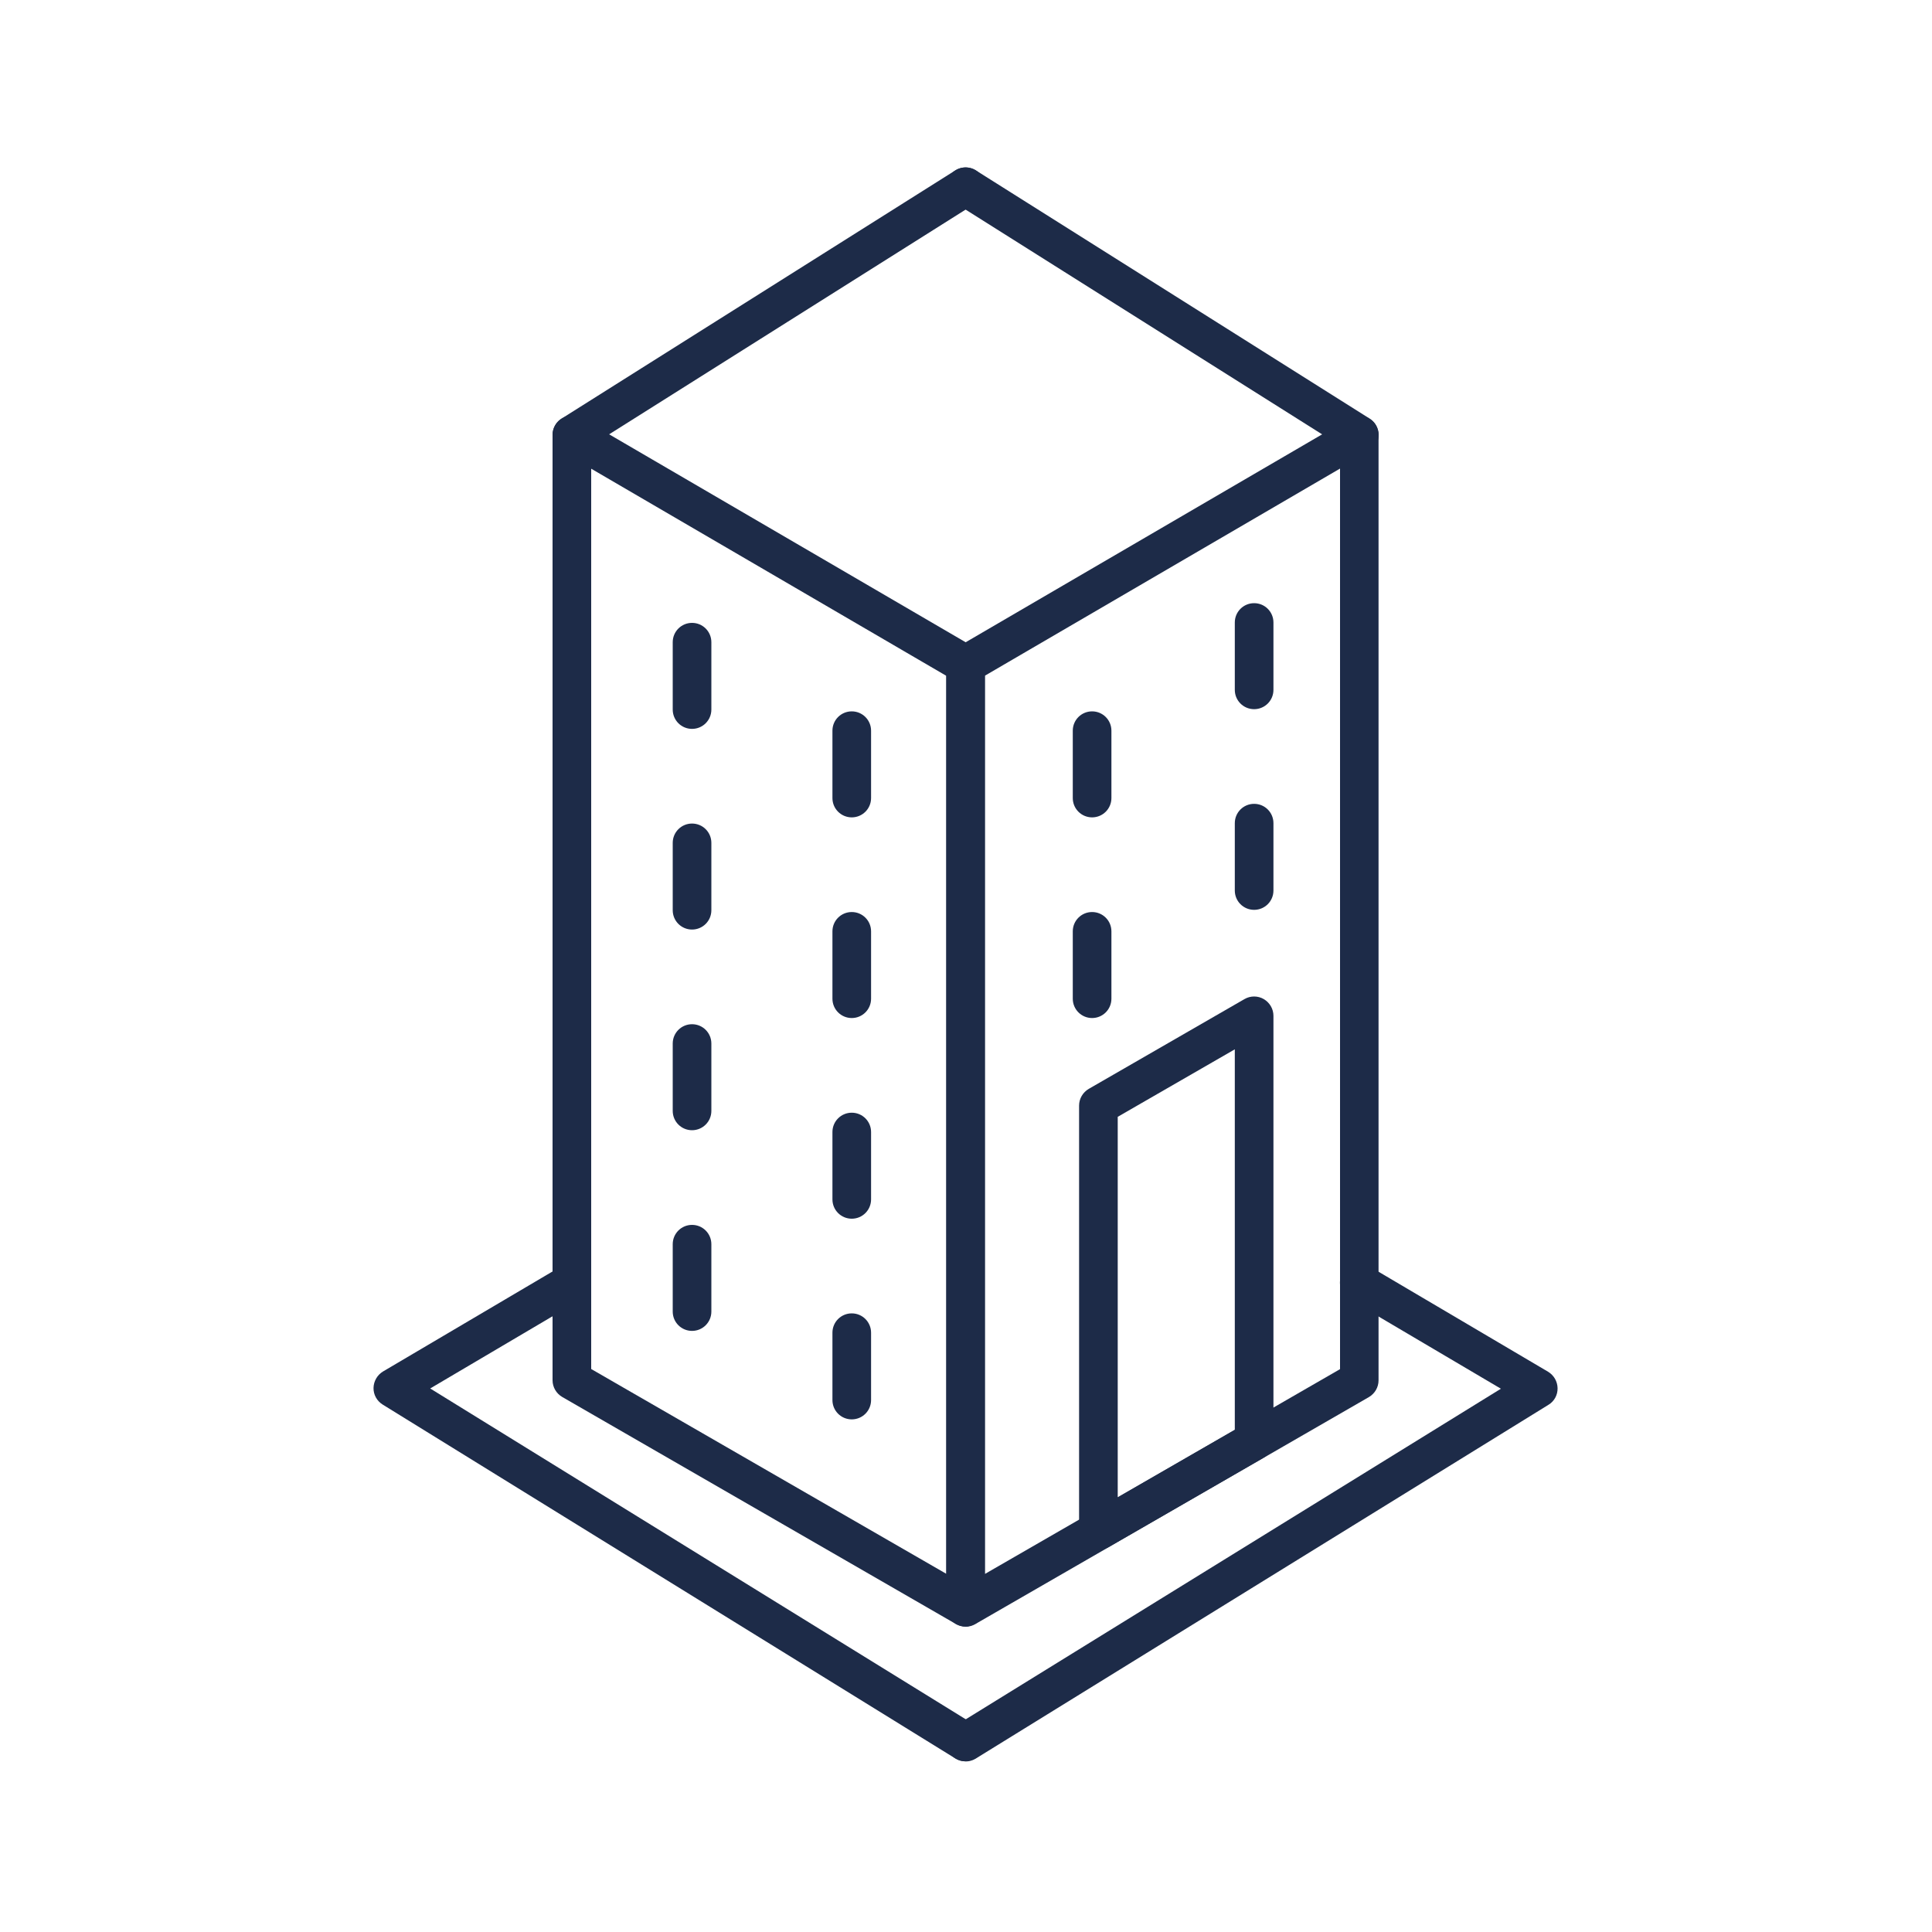
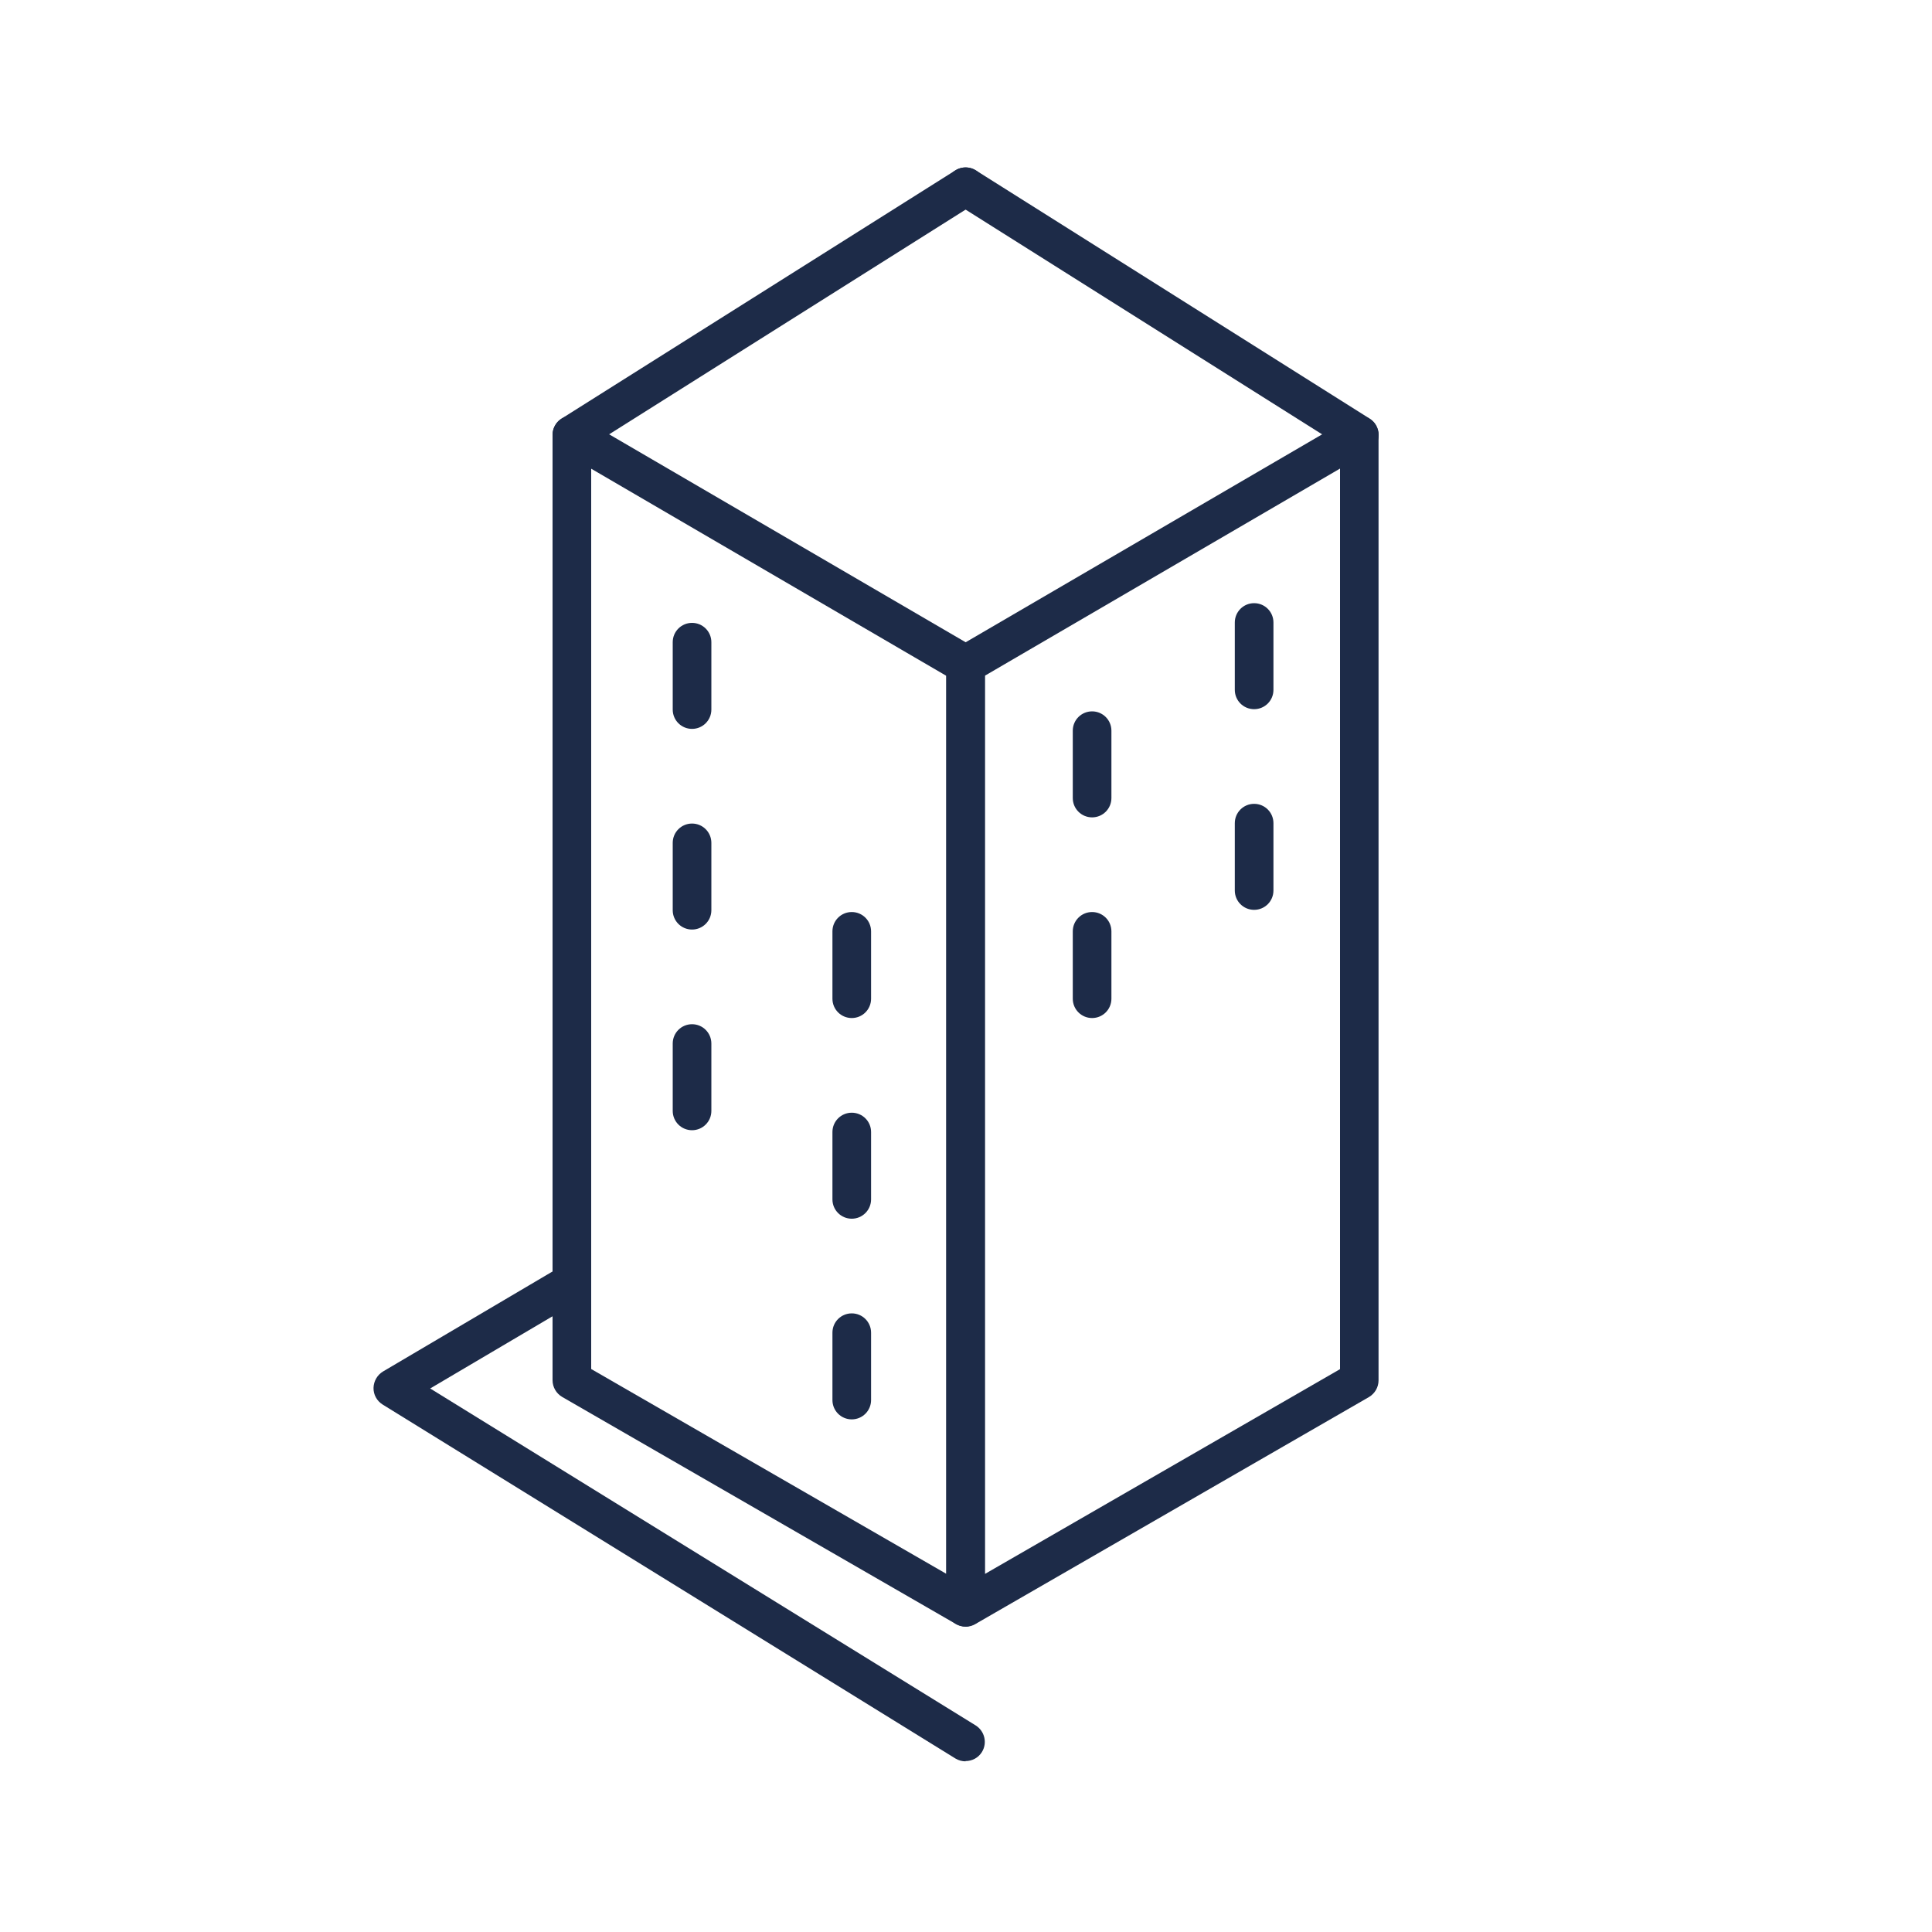
<svg xmlns="http://www.w3.org/2000/svg" width="150" height="150" viewBox="0 0 150 150" fill="none">
  <path d="M74.97 126.29C74.71 126.29 74.45 126.22 74.22 126.09L43.65 108.46C43.19 108.19 42.9 107.7 42.9 107.16V33.77C42.9 33.23 43.19 32.74 43.65 32.47C44.11 32.2 44.69 32.2 45.15 32.47L75.72 50.3C76.18 50.57 76.46 51.06 76.46 51.6V124.78C76.46 125.32 76.17 125.81 75.71 126.08C75.48 126.21 75.22 126.28 74.96 126.28L74.97 126.29ZM45.9 106.29L73.47 122.19V52.47L45.9 36.39V106.3V106.29Z" fill="#1D2B48" />
  <path d="M44.4 35.27C43.9 35.27 43.41 35.02 43.13 34.57C42.69 33.87 42.9 32.94 43.6 32.5L74.17 13.23C74.87 12.79 75.8 13 76.24 13.7C76.68 14.4 76.47 15.33 75.77 15.77L45.2 35.04C44.95 35.2 44.68 35.27 44.4 35.27Z" fill="#1D2B48" />
  <path d="M74.97 136.75C74.7 136.75 74.43 136.68 74.18 136.53L29.71 109.05C29.26 108.77 28.99 108.28 29 107.76C29.01 107.24 29.29 106.75 29.74 106.48L43.64 98.28C44.35 97.86 45.27 98.1 45.69 98.81C46.11 99.52 45.87 100.44 45.16 100.86L33.4 107.8L75.75 133.96C76.45 134.4 76.67 135.32 76.24 136.02C75.96 136.48 75.47 136.73 74.96 136.73L74.97 136.75Z" fill="#1D2B48" />
  <path d="M74.97 126.29C74.71 126.29 74.45 126.22 74.22 126.09C73.76 125.82 73.47 125.33 73.47 124.79V51.61C73.47 51.08 73.75 50.58 74.21 50.31L104.78 32.48C105.24 32.21 105.82 32.21 106.28 32.48C106.75 32.75 107.03 33.24 107.03 33.78V107.17C107.03 107.71 106.74 108.2 106.28 108.47L75.71 126.1C75.48 126.23 75.22 126.3 74.96 126.3L74.97 126.29ZM76.47 52.47V122.2L104.04 106.3V36.38L76.47 52.46V52.47Z" fill="#1D2B48" />
  <path d="M105.54 35.27C105.27 35.27 104.99 35.2 104.74 35.04L74.17 15.77C73.47 15.33 73.26 14.4 73.7 13.7C74.14 13 75.07 12.79 75.77 13.23L106.34 32.5C107.04 32.94 107.25 33.87 106.81 34.57C106.52 35.02 106.04 35.27 105.54 35.27Z" fill="#1D2B48" />
-   <path d="M74.97 136.75C74.47 136.75 73.98 136.5 73.69 136.04C73.25 135.34 73.47 134.41 74.18 133.98L116.53 107.82L104.77 100.88C104.06 100.46 103.82 99.54 104.24 98.83C104.66 98.12 105.58 97.88 106.29 98.3L120.19 106.5C120.64 106.77 120.92 107.25 120.93 107.78C120.94 108.31 120.67 108.8 120.22 109.07L75.75 136.54C75.5 136.69 75.23 136.76 74.96 136.76L74.97 136.75Z" fill="#1D2B48" />
-   <path d="M85.28 120.34C85.02 120.34 84.76 120.27 84.53 120.14C84.07 119.87 83.78 119.38 83.78 118.84V85.84C83.78 85.3 84.07 84.81 84.53 84.54L96.62 77.57C97.08 77.3 97.66 77.3 98.12 77.57C98.58 77.84 98.87 78.33 98.87 78.87V111.87C98.87 112.41 98.58 112.9 98.12 113.17L86.03 120.14C85.8 120.27 85.54 120.34 85.28 120.34ZM86.78 86.71V116.25L95.87 111.01V81.47L86.78 86.71Z" fill="#1D2B48" />
  <path d="M53.73 56.59C52.9 56.59 52.23 55.92 52.23 55.09V49.86C52.23 49.03 52.9 48.36 53.73 48.36C54.56 48.36 55.23 49.03 55.23 49.86V55.09C55.23 55.92 54.56 56.59 53.73 56.59Z" fill="#1D2B48" />
  <path d="M53.73 72.17C52.9 72.17 52.23 71.5 52.23 70.67V65.44C52.23 64.61 52.9 63.94 53.73 63.94C54.56 63.94 55.23 64.61 55.23 65.44V70.67C55.23 71.5 54.56 72.17 53.73 72.17Z" fill="#1D2B48" />
  <path d="M53.73 87.75C52.9 87.75 52.23 87.08 52.23 86.25V81.02C52.23 80.19 52.9 79.52 53.73 79.52C54.56 79.52 55.23 80.19 55.23 81.02V86.25C55.23 87.08 54.56 87.75 53.73 87.75Z" fill="#1D2B48" />
-   <path d="M53.73 103.33C52.9 103.33 52.23 102.66 52.23 101.83V96.6C52.23 95.77 52.9 95.1 53.73 95.1C54.56 95.1 55.23 95.77 55.23 96.6V101.83C55.23 102.66 54.56 103.33 53.73 103.33Z" fill="#1D2B48" />
-   <path d="M66.13 63.46C65.3 63.46 64.63 62.79 64.63 61.96V56.73C64.63 55.9 65.3 55.23 66.13 55.23C66.96 55.23 67.63 55.9 67.63 56.73V61.96C67.63 62.79 66.96 63.46 66.13 63.46Z" fill="#1D2B48" />
  <path d="M66.13 79.04C65.3 79.04 64.63 78.37 64.63 77.54V72.31C64.63 71.48 65.3 70.81 66.13 70.81C66.96 70.81 67.63 71.48 67.63 72.31V77.54C67.63 78.37 66.96 79.04 66.13 79.04Z" fill="#1D2B48" />
  <path d="M66.13 94.62C65.3 94.62 64.63 93.95 64.63 93.12V87.89C64.63 87.06 65.3 86.39 66.13 86.39C66.96 86.39 67.63 87.06 67.63 87.89V93.12C67.63 93.95 66.96 94.62 66.13 94.62Z" fill="#1D2B48" />
  <path d="M66.13 110.2C65.3 110.2 64.63 109.53 64.63 108.7V103.47C64.63 102.64 65.3 101.97 66.13 101.97C66.96 101.97 67.63 102.64 67.63 103.47V108.7C67.63 109.53 66.96 110.2 66.13 110.2Z" fill="#1D2B48" />
  <path d="M84.79 63.46C83.96 63.46 83.29 62.79 83.29 61.96V56.73C83.29 55.9 83.96 55.23 84.79 55.23C85.62 55.23 86.29 55.9 86.29 56.73V61.96C86.29 62.79 85.62 63.46 84.79 63.46Z" fill="#1D2B48" />
  <path d="M84.79 79.04C83.96 79.04 83.29 78.37 83.29 77.54V72.31C83.29 71.48 83.96 70.81 84.79 70.81C85.62 70.81 86.29 71.48 86.29 72.31V77.54C86.29 78.37 85.62 79.04 84.79 79.04Z" fill="#1D2B48" />
  <path d="M97.37 55.06C96.54 55.06 95.87 54.39 95.87 53.56V48.33C95.87 47.5 96.54 46.83 97.37 46.83C98.2 46.83 98.87 47.5 98.87 48.33V53.56C98.87 54.39 98.2 55.06 97.37 55.06Z" fill="#1D2B48" />
  <path d="M97.37 70.64C96.54 70.64 95.87 69.97 95.87 69.14V63.91C95.87 63.08 96.54 62.41 97.37 62.41C98.2 62.41 98.87 63.08 98.87 63.91V69.14C98.87 69.97 98.2 70.64 97.37 70.64Z" fill="#1D2B48" />
</svg>